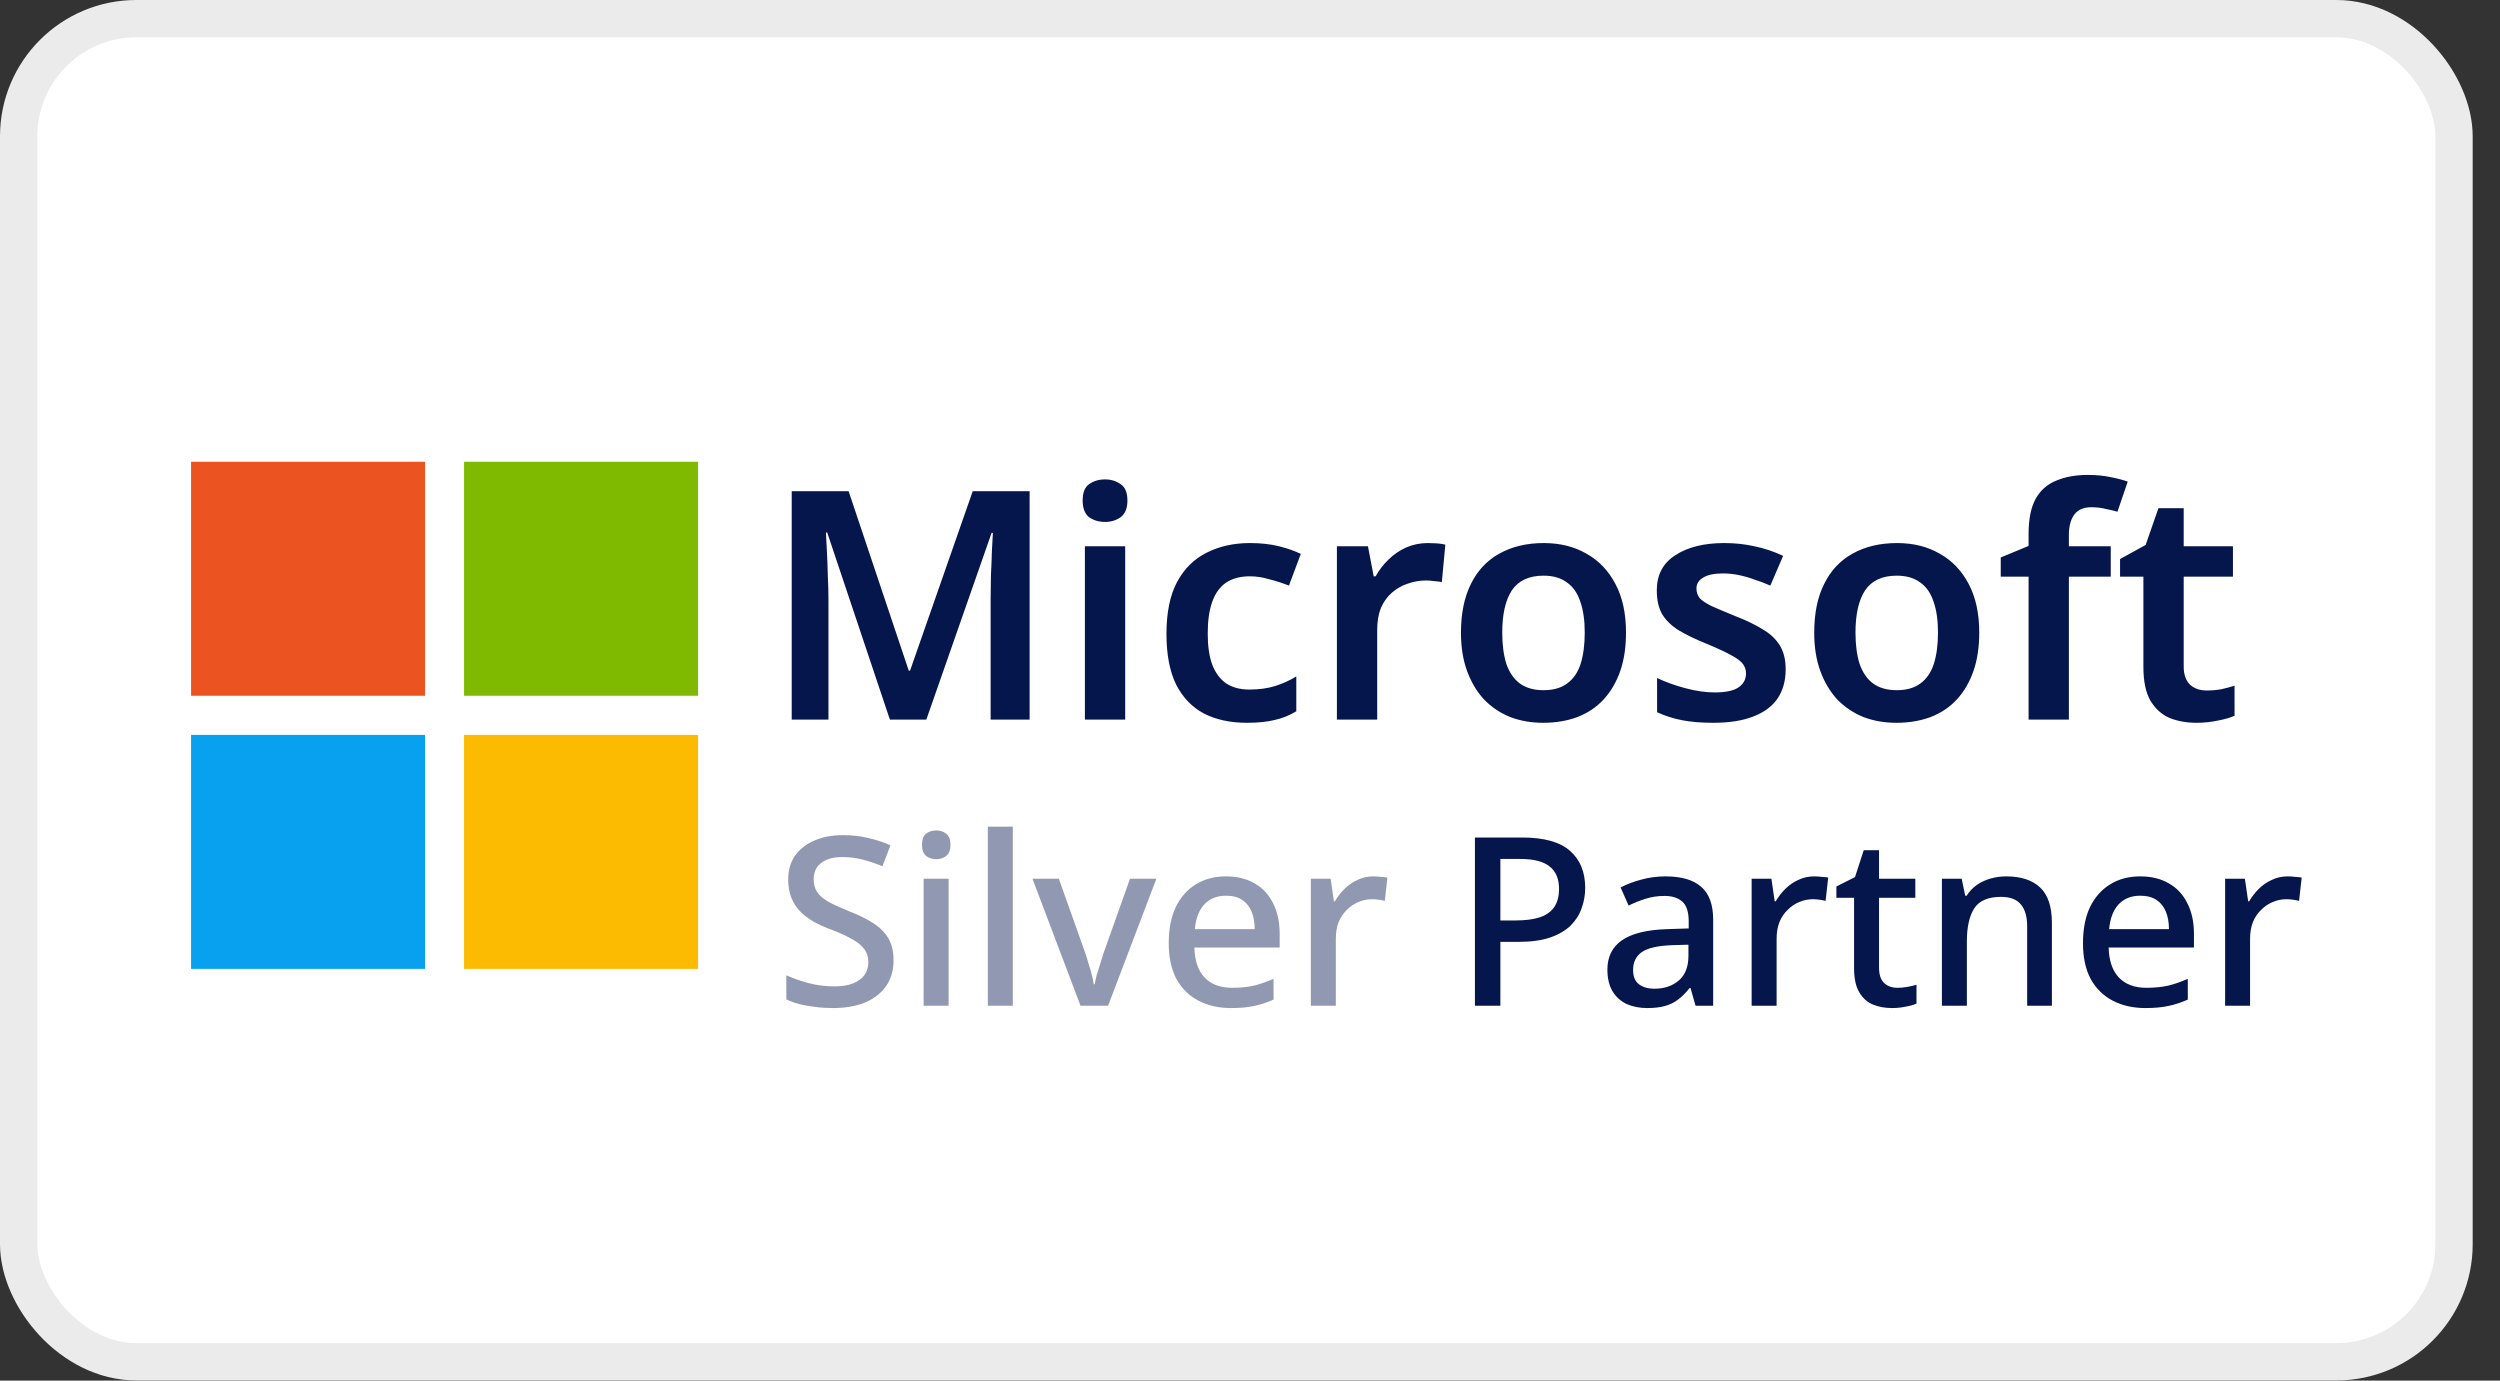
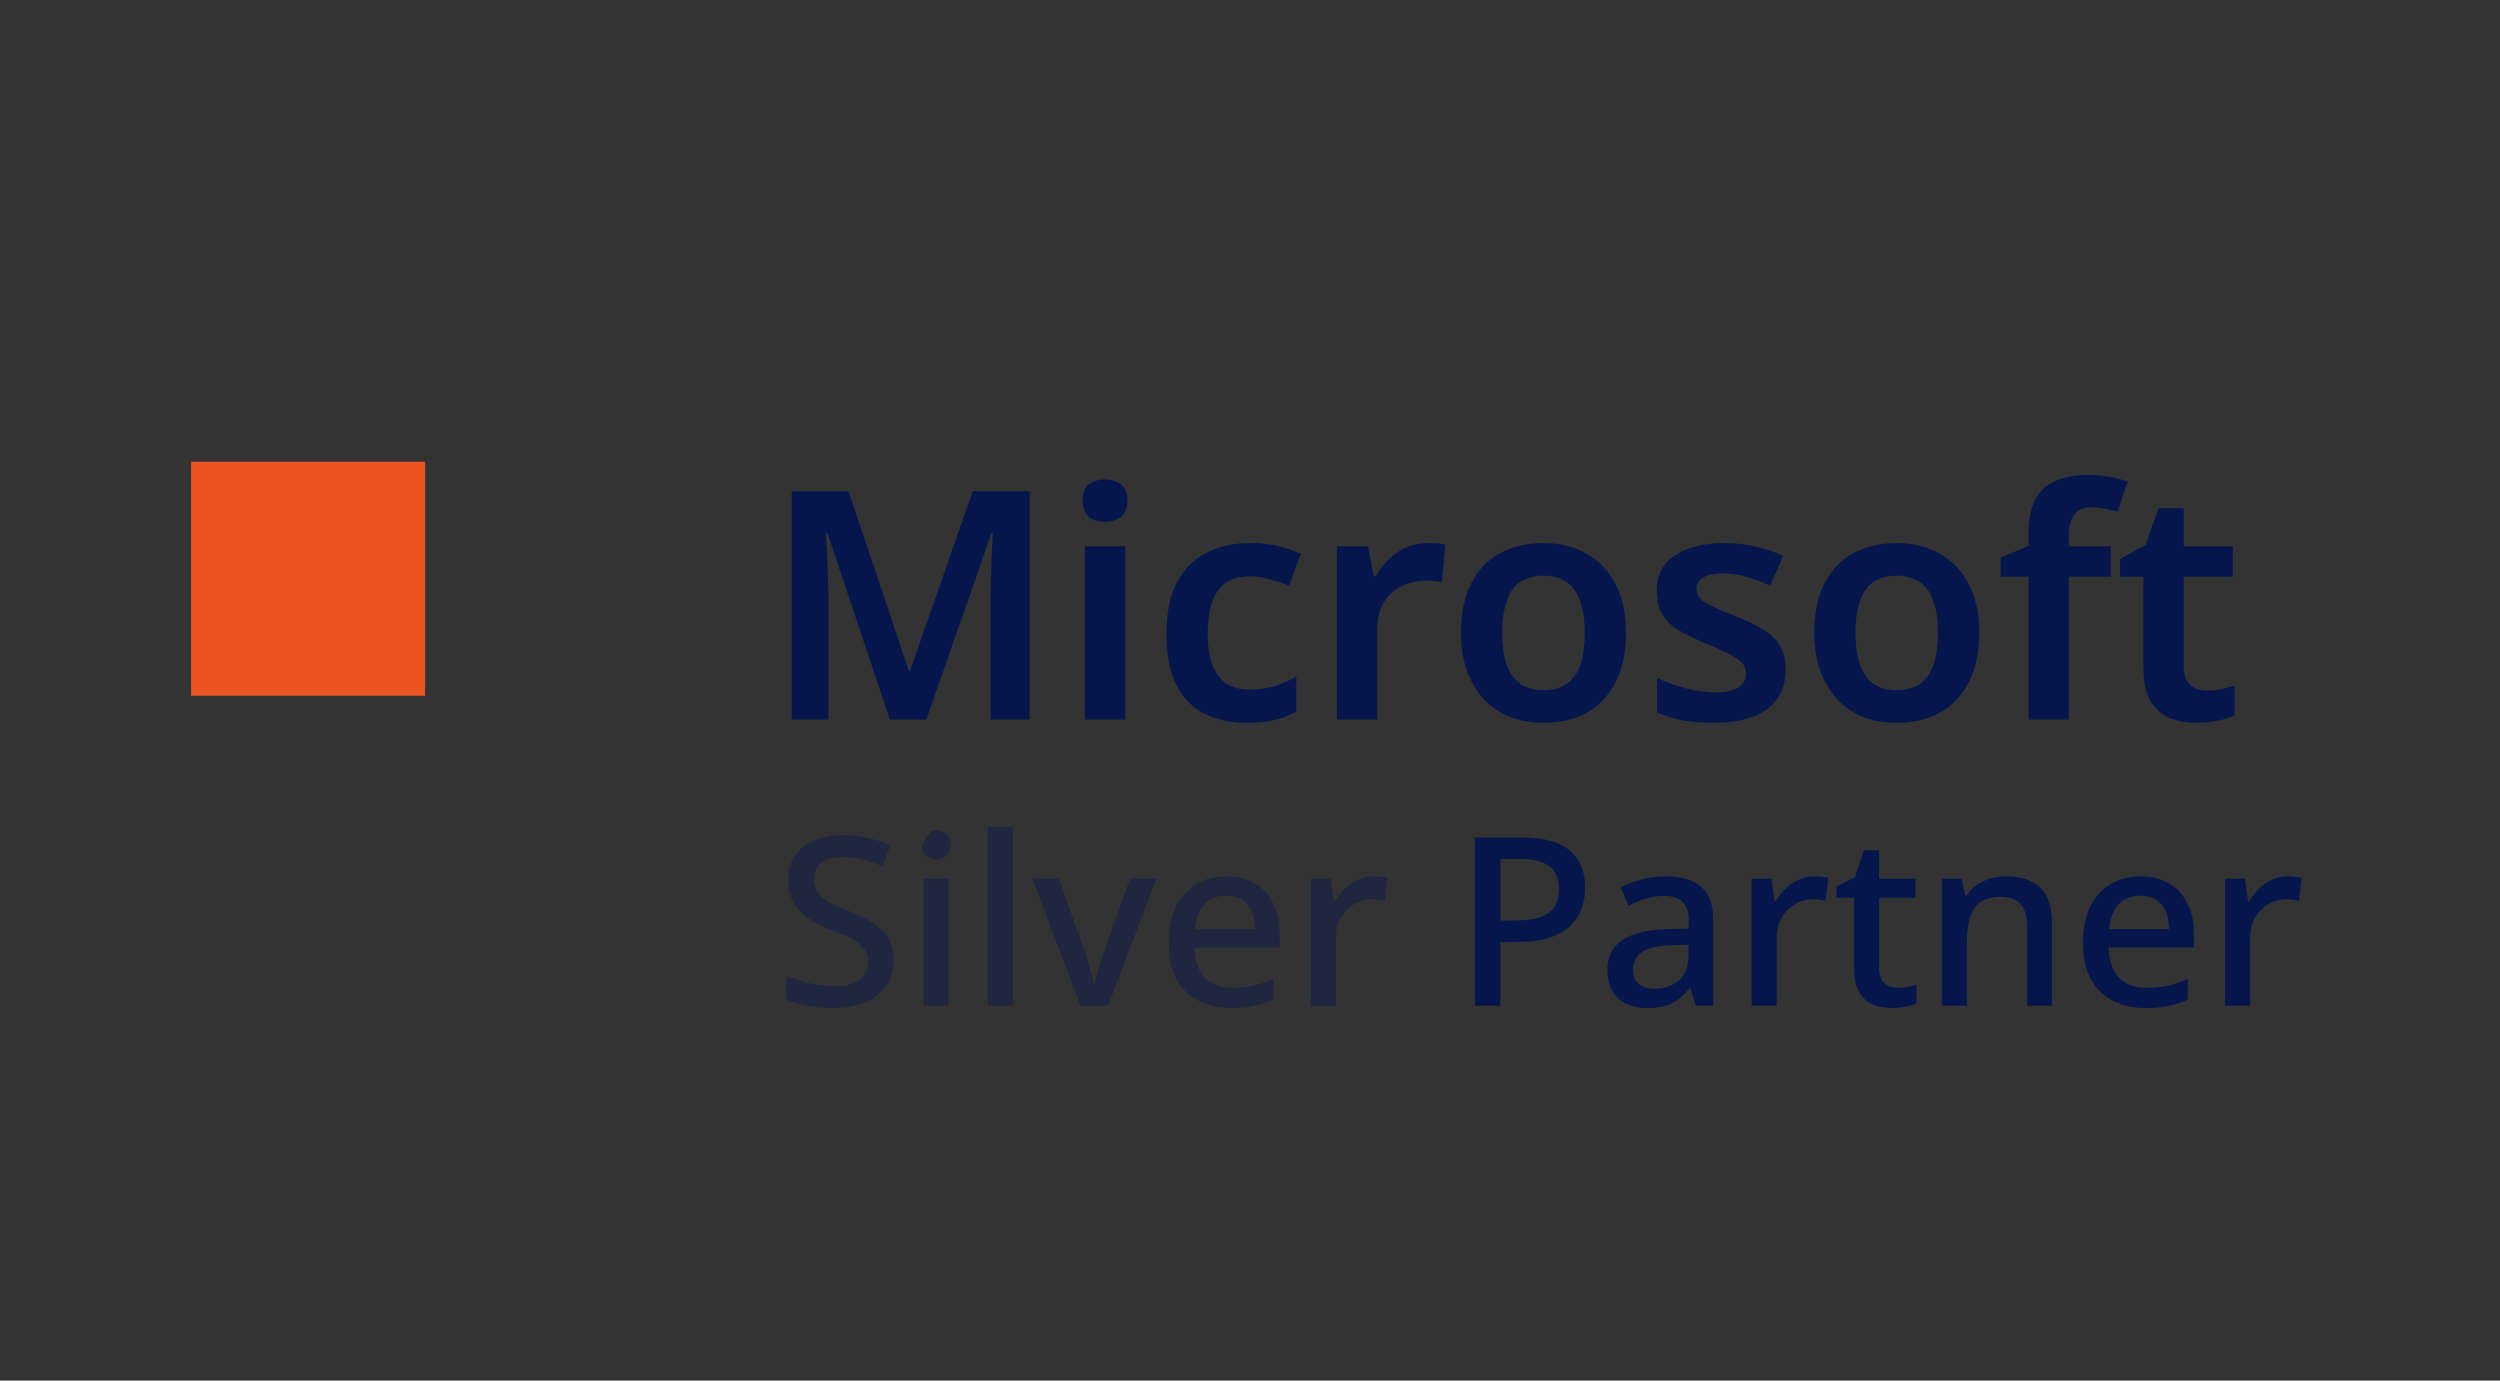
<svg xmlns="http://www.w3.org/2000/svg" width="67" height="37" viewBox="0 0 67 37" fill="none">
  <rect x="0" y="0" width="67" height="37" fill="#333333" stroke="none" />
-   <rect x="0.5" y="0.5" width="65.268" height="35.996" rx="3.154" fill="white" stroke="#EBEBEB" />
  <path d="M23.849 19.285L22.169 14.271H22.135C22.14 14.385 22.149 14.548 22.16 14.76C22.172 14.965 22.18 15.191 22.186 15.437C22.198 15.677 22.203 15.902 22.203 16.114V19.285H21.218V13.165H22.743L24.355 17.974H24.389L26.069 13.165H27.594V19.285H26.549V16.062C26.549 15.868 26.552 15.657 26.557 15.428C26.569 15.194 26.577 14.974 26.583 14.768C26.595 14.557 26.603 14.394 26.609 14.28H26.575L24.826 19.285H23.849ZM30.155 14.64V19.285H29.075V14.64H30.155ZM29.615 12.848C29.775 12.848 29.915 12.891 30.035 12.977C30.155 13.057 30.215 13.203 30.215 13.414C30.215 13.62 30.155 13.768 30.035 13.86C29.915 13.945 29.775 13.988 29.615 13.988C29.449 13.988 29.306 13.945 29.186 13.86C29.072 13.768 29.015 13.62 29.015 13.414C29.015 13.203 29.072 13.057 29.186 12.977C29.306 12.891 29.449 12.848 29.615 12.848ZM33.413 19.371C32.973 19.371 32.59 19.288 32.264 19.122C31.944 18.951 31.696 18.691 31.518 18.342C31.347 17.988 31.261 17.537 31.261 16.988C31.261 16.417 31.356 15.954 31.544 15.6C31.738 15.24 32.004 14.977 32.341 14.811C32.678 14.64 33.064 14.554 33.498 14.554C33.79 14.554 34.05 14.582 34.278 14.64C34.507 14.697 34.701 14.765 34.861 14.845L34.544 15.694C34.367 15.625 34.19 15.568 34.013 15.523C33.835 15.471 33.664 15.445 33.498 15.445C33.241 15.445 33.027 15.502 32.855 15.617C32.69 15.731 32.567 15.902 32.487 16.131C32.407 16.354 32.367 16.637 32.367 16.98C32.367 17.311 32.407 17.588 32.487 17.811C32.573 18.034 32.698 18.202 32.864 18.317C33.03 18.425 33.236 18.48 33.481 18.48C33.744 18.48 33.975 18.448 34.175 18.385C34.375 18.322 34.564 18.237 34.741 18.128V19.062C34.564 19.171 34.373 19.248 34.167 19.294C33.967 19.345 33.715 19.371 33.413 19.371ZM38.264 14.554C38.332 14.554 38.412 14.557 38.504 14.562C38.595 14.568 38.672 14.58 38.735 14.597L38.641 15.6C38.589 15.588 38.521 15.58 38.435 15.574C38.355 15.562 38.284 15.557 38.221 15.557C38.049 15.557 37.884 15.585 37.724 15.643C37.569 15.694 37.429 15.774 37.304 15.883C37.184 15.985 37.087 16.12 37.012 16.285C36.944 16.451 36.909 16.648 36.909 16.877V19.285H35.829V14.64H36.661L36.815 15.445H36.867C36.958 15.28 37.072 15.131 37.209 15C37.346 14.863 37.504 14.754 37.681 14.674C37.864 14.594 38.058 14.554 38.264 14.554ZM43.577 16.954C43.577 17.342 43.526 17.685 43.423 17.982C43.32 18.279 43.171 18.534 42.977 18.745C42.788 18.951 42.554 19.108 42.274 19.217C42 19.319 41.694 19.371 41.357 19.371C41.037 19.371 40.743 19.319 40.474 19.217C40.206 19.108 39.971 18.951 39.771 18.745C39.577 18.534 39.426 18.279 39.317 17.982C39.209 17.685 39.154 17.342 39.154 16.954C39.154 16.44 39.243 16.005 39.42 15.651C39.597 15.291 39.851 15.02 40.183 14.837C40.52 14.648 40.917 14.554 41.374 14.554C41.808 14.554 42.188 14.648 42.514 14.837C42.846 15.02 43.105 15.291 43.294 15.651C43.483 16.005 43.577 16.44 43.577 16.954ZM40.26 16.954C40.26 17.279 40.297 17.559 40.371 17.794C40.451 18.022 40.571 18.197 40.731 18.317C40.897 18.437 41.108 18.497 41.366 18.497C41.629 18.497 41.84 18.437 42 18.317C42.166 18.197 42.286 18.022 42.36 17.794C42.434 17.559 42.471 17.279 42.471 16.954C42.471 16.622 42.431 16.345 42.351 16.122C42.277 15.894 42.157 15.723 41.991 15.608C41.831 15.488 41.623 15.428 41.366 15.428C40.977 15.428 40.694 15.56 40.517 15.822C40.346 16.085 40.26 16.462 40.26 16.954ZM47.856 17.939C47.856 18.248 47.782 18.511 47.633 18.728C47.485 18.939 47.265 19.099 46.973 19.208C46.688 19.317 46.336 19.371 45.919 19.371C45.593 19.371 45.313 19.348 45.079 19.302C44.845 19.257 44.622 19.185 44.41 19.088V18.171C44.639 18.279 44.893 18.371 45.173 18.445C45.453 18.52 45.713 18.557 45.953 18.557C46.25 18.557 46.465 18.511 46.596 18.419C46.727 18.328 46.793 18.205 46.793 18.051C46.793 17.959 46.767 17.877 46.716 17.802C46.665 17.728 46.565 17.651 46.416 17.571C46.268 17.485 46.042 17.38 45.739 17.254C45.442 17.134 45.193 17.014 44.993 16.894C44.799 16.774 44.651 16.631 44.548 16.465C44.45 16.294 44.402 16.08 44.402 15.822C44.402 15.405 44.568 15.091 44.899 14.88C45.23 14.662 45.668 14.554 46.21 14.554C46.496 14.554 46.765 14.582 47.016 14.64C47.273 14.691 47.53 14.777 47.788 14.897L47.445 15.694C47.302 15.631 47.159 15.577 47.016 15.531C46.879 15.48 46.739 15.44 46.596 15.411C46.459 15.383 46.319 15.368 46.176 15.368C45.942 15.368 45.765 15.405 45.645 15.48C45.525 15.548 45.465 15.645 45.465 15.771C45.465 15.868 45.493 15.954 45.55 16.028C45.613 16.097 45.719 16.168 45.868 16.242C46.022 16.311 46.239 16.402 46.519 16.517C46.799 16.625 47.036 16.74 47.23 16.86C47.43 16.974 47.585 17.117 47.693 17.288C47.802 17.459 47.856 17.677 47.856 17.939ZM53.044 16.954C53.044 17.342 52.992 17.685 52.889 17.982C52.786 18.279 52.638 18.534 52.444 18.745C52.255 18.951 52.021 19.108 51.741 19.217C51.466 19.319 51.161 19.371 50.824 19.371C50.504 19.371 50.209 19.319 49.941 19.217C49.672 19.108 49.438 18.951 49.238 18.745C49.044 18.534 48.892 18.279 48.784 17.982C48.675 17.685 48.621 17.342 48.621 16.954C48.621 16.44 48.709 16.005 48.887 15.651C49.064 15.291 49.318 15.02 49.649 14.837C49.986 14.648 50.384 14.554 50.841 14.554C51.275 14.554 51.655 14.648 51.981 14.837C52.312 15.02 52.572 15.291 52.761 15.651C52.949 16.005 53.044 16.44 53.044 16.954ZM49.727 16.954C49.727 17.279 49.764 17.559 49.838 17.794C49.918 18.022 50.038 18.197 50.198 18.317C50.364 18.437 50.575 18.497 50.832 18.497C51.095 18.497 51.306 18.437 51.466 18.317C51.632 18.197 51.752 18.022 51.826 17.794C51.901 17.559 51.938 17.279 51.938 16.954C51.938 16.622 51.898 16.345 51.818 16.122C51.744 15.894 51.624 15.723 51.458 15.608C51.298 15.488 51.089 15.428 50.832 15.428C50.444 15.428 50.161 15.56 49.984 15.822C49.812 16.085 49.727 16.462 49.727 16.954ZM56.568 15.454H55.446V19.285H54.366V15.454H53.62V14.94L54.366 14.631V14.314C54.366 13.914 54.428 13.6 54.554 13.371C54.68 13.143 54.863 12.98 55.103 12.883C55.343 12.78 55.626 12.728 55.951 12.728C56.18 12.728 56.386 12.748 56.568 12.788C56.751 12.823 56.903 12.863 57.023 12.908L56.748 13.714C56.651 13.685 56.543 13.66 56.423 13.637C56.308 13.608 56.183 13.594 56.046 13.594C55.84 13.594 55.688 13.66 55.591 13.791C55.494 13.923 55.446 14.105 55.446 14.34V14.64H56.568V15.454ZM59.141 18.505C59.278 18.505 59.409 18.494 59.535 18.471C59.66 18.442 59.778 18.411 59.886 18.377V19.182C59.772 19.234 59.623 19.277 59.441 19.311C59.258 19.351 59.066 19.371 58.866 19.371C58.603 19.371 58.363 19.328 58.146 19.242C57.935 19.151 57.763 18.997 57.632 18.779C57.506 18.562 57.443 18.259 57.443 17.871V15.454H56.818V14.982L57.503 14.605L57.846 13.62H58.523V14.64H59.843V15.454H58.523V17.862C58.523 18.079 58.581 18.242 58.695 18.351C58.809 18.454 58.958 18.505 59.141 18.505Z" fill="#05164D" />
-   <path d="M23.947 25.735C23.947 26.004 23.881 26.233 23.751 26.423C23.62 26.612 23.433 26.759 23.189 26.865C22.945 26.966 22.654 27.016 22.318 27.016C22.154 27.016 21.996 27.006 21.844 26.985C21.693 26.968 21.552 26.943 21.421 26.909C21.291 26.875 21.175 26.833 21.074 26.783V26.139C21.242 26.214 21.44 26.284 21.667 26.347C21.895 26.406 22.126 26.435 22.362 26.435C22.564 26.435 22.732 26.408 22.867 26.353C23.002 26.299 23.103 26.223 23.17 26.126C23.237 26.029 23.271 25.916 23.271 25.785C23.271 25.646 23.235 25.53 23.164 25.438C23.096 25.341 22.989 25.253 22.842 25.173C22.698 25.088 22.505 25 22.261 24.907C22.092 24.844 21.939 24.775 21.8 24.699C21.665 24.619 21.545 24.527 21.44 24.421C21.339 24.316 21.261 24.194 21.206 24.055C21.152 23.916 21.124 23.754 21.124 23.569C21.124 23.321 21.185 23.108 21.307 22.931C21.434 22.755 21.606 22.62 21.825 22.527C22.044 22.43 22.299 22.382 22.589 22.382C22.833 22.382 23.058 22.407 23.265 22.458C23.475 22.504 23.675 22.569 23.864 22.654L23.65 23.215C23.477 23.144 23.302 23.085 23.126 23.039C22.949 22.992 22.764 22.969 22.57 22.969C22.402 22.969 22.261 22.994 22.147 23.045C22.034 23.096 21.947 23.165 21.888 23.253C21.834 23.342 21.806 23.445 21.806 23.563C21.806 23.702 21.838 23.817 21.901 23.91C21.964 24.003 22.065 24.089 22.204 24.169C22.343 24.245 22.526 24.329 22.753 24.421C23.006 24.518 23.221 24.623 23.397 24.737C23.578 24.851 23.715 24.988 23.808 25.147C23.9 25.303 23.947 25.499 23.947 25.735ZM25.423 23.55V26.953H24.753V23.55H25.423ZM25.094 22.256C25.195 22.256 25.284 22.285 25.36 22.344C25.435 22.403 25.473 22.502 25.473 22.641C25.473 22.776 25.435 22.875 25.36 22.938C25.284 22.997 25.195 23.026 25.094 23.026C24.985 23.026 24.892 22.997 24.817 22.938C24.745 22.875 24.709 22.776 24.709 22.641C24.709 22.502 24.745 22.403 24.817 22.344C24.892 22.285 24.985 22.256 25.094 22.256ZM27.143 26.953H26.474V22.155H27.143V26.953ZM28.958 26.953L27.67 23.55H28.377L29.084 25.539C29.114 25.623 29.143 25.718 29.172 25.823C29.206 25.928 29.236 26.029 29.261 26.126C29.286 26.223 29.303 26.307 29.311 26.379H29.337C29.349 26.307 29.368 26.223 29.393 26.126C29.423 26.025 29.454 25.924 29.488 25.823C29.522 25.718 29.551 25.623 29.577 25.539L30.284 23.55H30.991L29.697 26.953H28.958ZM32.856 23.487C33.154 23.487 33.411 23.55 33.626 23.676C33.841 23.798 34.005 23.975 34.118 24.207C34.236 24.438 34.295 24.712 34.295 25.027V25.394H32.01C32.018 25.743 32.109 26.01 32.281 26.195C32.458 26.381 32.704 26.473 33.02 26.473C33.239 26.473 33.432 26.454 33.601 26.416C33.773 26.374 33.95 26.313 34.131 26.233V26.789C33.963 26.865 33.79 26.922 33.613 26.959C33.441 26.997 33.234 27.016 32.995 27.016C32.666 27.016 32.376 26.951 32.123 26.82C31.871 26.69 31.673 26.496 31.53 26.24C31.391 25.979 31.322 25.659 31.322 25.28C31.322 24.897 31.385 24.573 31.511 24.308C31.641 24.043 31.82 23.84 32.047 23.702C32.279 23.558 32.548 23.487 32.856 23.487ZM32.856 24.005C32.616 24.005 32.422 24.082 32.275 24.238C32.132 24.394 32.047 24.615 32.022 24.901H33.626C33.626 24.724 33.599 24.569 33.544 24.434C33.489 24.299 33.405 24.194 33.291 24.118C33.178 24.043 33.032 24.005 32.856 24.005ZM36.81 23.487C36.869 23.487 36.934 23.491 37.005 23.5C37.077 23.504 37.136 23.51 37.182 23.518L37.113 24.144C37.066 24.131 37.012 24.12 36.949 24.112C36.886 24.104 36.827 24.099 36.772 24.099C36.645 24.099 36.523 24.125 36.406 24.175C36.292 24.221 36.189 24.291 36.096 24.384C36.004 24.472 35.93 24.581 35.875 24.712C35.825 24.842 35.8 24.992 35.8 25.16V26.953H35.13V23.55H35.661L35.749 24.156H35.774C35.846 24.034 35.932 23.923 36.033 23.822C36.134 23.721 36.25 23.641 36.38 23.582C36.511 23.518 36.654 23.487 36.81 23.487Z" fill="#05164D" fill-opacity="0.44" />
+   <path d="M23.947 25.735C23.947 26.004 23.881 26.233 23.751 26.423C23.62 26.612 23.433 26.759 23.189 26.865C22.945 26.966 22.654 27.016 22.318 27.016C22.154 27.016 21.996 27.006 21.844 26.985C21.693 26.968 21.552 26.943 21.421 26.909C21.291 26.875 21.175 26.833 21.074 26.783V26.139C21.242 26.214 21.44 26.284 21.667 26.347C21.895 26.406 22.126 26.435 22.362 26.435C22.564 26.435 22.732 26.408 22.867 26.353C23.002 26.299 23.103 26.223 23.17 26.126C23.237 26.029 23.271 25.916 23.271 25.785C23.271 25.646 23.235 25.53 23.164 25.438C23.096 25.341 22.989 25.253 22.842 25.173C22.698 25.088 22.505 25 22.261 24.907C22.092 24.844 21.939 24.775 21.8 24.699C21.665 24.619 21.545 24.527 21.44 24.421C21.339 24.316 21.261 24.194 21.206 24.055C21.152 23.916 21.124 23.754 21.124 23.569C21.124 23.321 21.185 23.108 21.307 22.931C21.434 22.755 21.606 22.62 21.825 22.527C22.044 22.43 22.299 22.382 22.589 22.382C22.833 22.382 23.058 22.407 23.265 22.458C23.475 22.504 23.675 22.569 23.864 22.654L23.65 23.215C23.477 23.144 23.302 23.085 23.126 23.039C22.949 22.992 22.764 22.969 22.57 22.969C22.402 22.969 22.261 22.994 22.147 23.045C22.034 23.096 21.947 23.165 21.888 23.253C21.834 23.342 21.806 23.445 21.806 23.563C21.806 23.702 21.838 23.817 21.901 23.91C21.964 24.003 22.065 24.089 22.204 24.169C22.343 24.245 22.526 24.329 22.753 24.421C23.006 24.518 23.221 24.623 23.397 24.737C23.578 24.851 23.715 24.988 23.808 25.147C23.9 25.303 23.947 25.499 23.947 25.735ZM25.423 23.55V26.953H24.753V23.55H25.423ZM25.094 22.256C25.195 22.256 25.284 22.285 25.36 22.344C25.435 22.403 25.473 22.502 25.473 22.641C25.473 22.776 25.435 22.875 25.36 22.938C25.284 22.997 25.195 23.026 25.094 23.026C24.985 23.026 24.892 22.997 24.817 22.938C24.745 22.875 24.709 22.776 24.709 22.641C24.892 22.285 24.985 22.256 25.094 22.256ZM27.143 26.953H26.474V22.155H27.143V26.953ZM28.958 26.953L27.67 23.55H28.377L29.084 25.539C29.114 25.623 29.143 25.718 29.172 25.823C29.206 25.928 29.236 26.029 29.261 26.126C29.286 26.223 29.303 26.307 29.311 26.379H29.337C29.349 26.307 29.368 26.223 29.393 26.126C29.423 26.025 29.454 25.924 29.488 25.823C29.522 25.718 29.551 25.623 29.577 25.539L30.284 23.55H30.991L29.697 26.953H28.958ZM32.856 23.487C33.154 23.487 33.411 23.55 33.626 23.676C33.841 23.798 34.005 23.975 34.118 24.207C34.236 24.438 34.295 24.712 34.295 25.027V25.394H32.01C32.018 25.743 32.109 26.01 32.281 26.195C32.458 26.381 32.704 26.473 33.02 26.473C33.239 26.473 33.432 26.454 33.601 26.416C33.773 26.374 33.95 26.313 34.131 26.233V26.789C33.963 26.865 33.79 26.922 33.613 26.959C33.441 26.997 33.234 27.016 32.995 27.016C32.666 27.016 32.376 26.951 32.123 26.82C31.871 26.69 31.673 26.496 31.53 26.24C31.391 25.979 31.322 25.659 31.322 25.28C31.322 24.897 31.385 24.573 31.511 24.308C31.641 24.043 31.82 23.84 32.047 23.702C32.279 23.558 32.548 23.487 32.856 23.487ZM32.856 24.005C32.616 24.005 32.422 24.082 32.275 24.238C32.132 24.394 32.047 24.615 32.022 24.901H33.626C33.626 24.724 33.599 24.569 33.544 24.434C33.489 24.299 33.405 24.194 33.291 24.118C33.178 24.043 33.032 24.005 32.856 24.005ZM36.81 23.487C36.869 23.487 36.934 23.491 37.005 23.5C37.077 23.504 37.136 23.51 37.182 23.518L37.113 24.144C37.066 24.131 37.012 24.12 36.949 24.112C36.886 24.104 36.827 24.099 36.772 24.099C36.645 24.099 36.523 24.125 36.406 24.175C36.292 24.221 36.189 24.291 36.096 24.384C36.004 24.472 35.93 24.581 35.875 24.712C35.825 24.842 35.8 24.992 35.8 25.16V26.953H35.13V23.55H35.661L35.749 24.156H35.774C35.846 24.034 35.932 23.923 36.033 23.822C36.134 23.721 36.25 23.641 36.38 23.582C36.511 23.518 36.654 23.487 36.81 23.487Z" fill="#05164D" fill-opacity="0.44" />
  <path d="M40.791 22.445C41.38 22.445 41.809 22.565 42.079 22.805C42.348 23.041 42.483 23.371 42.483 23.796C42.483 23.986 42.451 24.167 42.388 24.339C42.329 24.512 42.23 24.668 42.092 24.806C41.953 24.941 41.767 25.049 41.536 25.128C41.309 25.204 41.029 25.242 40.696 25.242H40.21V26.953H39.528V22.445H40.791ZM40.74 23.02H40.21V24.668H40.62C40.877 24.668 41.092 24.64 41.264 24.585C41.437 24.527 41.565 24.436 41.65 24.314C41.738 24.188 41.782 24.024 41.782 23.822C41.782 23.552 41.698 23.352 41.53 23.222C41.365 23.087 41.102 23.02 40.74 23.02ZM44.638 23.487C45.067 23.487 45.387 23.582 45.597 23.771C45.808 23.956 45.913 24.249 45.913 24.649V26.953H45.44L45.307 26.48H45.282C45.185 26.602 45.084 26.703 44.979 26.783C44.878 26.863 44.76 26.922 44.625 26.959C44.495 26.997 44.335 27.016 44.145 27.016C43.943 27.016 43.76 26.98 43.596 26.909C43.436 26.833 43.31 26.72 43.217 26.568C43.125 26.412 43.078 26.219 43.078 25.987C43.078 25.642 43.209 25.379 43.47 25.198C43.735 25.017 44.137 24.918 44.676 24.901L45.257 24.882V24.693C45.257 24.44 45.2 24.264 45.086 24.163C44.972 24.061 44.812 24.011 44.606 24.011C44.429 24.011 44.261 24.036 44.101 24.087C43.941 24.137 43.79 24.198 43.647 24.27L43.432 23.784C43.592 23.7 43.775 23.63 43.981 23.575C44.192 23.516 44.41 23.487 44.638 23.487ZM44.796 25.331C44.408 25.347 44.139 25.413 43.987 25.526C43.84 25.636 43.767 25.791 43.767 25.994C43.767 26.17 43.819 26.299 43.924 26.379C44.034 26.459 44.171 26.498 44.335 26.498C44.6 26.498 44.819 26.425 44.991 26.278C45.164 26.13 45.25 25.909 45.25 25.615V25.318L44.796 25.331ZM48.623 23.487C48.682 23.487 48.747 23.491 48.819 23.5C48.89 23.504 48.949 23.51 48.996 23.518L48.926 24.144C48.88 24.131 48.825 24.12 48.762 24.112C48.699 24.104 48.64 24.099 48.585 24.099C48.459 24.099 48.337 24.125 48.219 24.175C48.105 24.221 48.002 24.291 47.91 24.384C47.817 24.472 47.743 24.581 47.689 24.712C47.638 24.842 47.613 24.992 47.613 25.16V26.953H46.944V23.55H47.474L47.562 24.156H47.588C47.659 24.034 47.745 23.923 47.847 23.822C47.948 23.721 48.063 23.641 48.194 23.582C48.324 23.518 48.467 23.487 48.623 23.487ZM50.851 26.473C50.939 26.473 51.029 26.465 51.122 26.448C51.215 26.431 51.295 26.412 51.362 26.391V26.896C51.291 26.93 51.194 26.957 51.072 26.978C50.95 27.004 50.828 27.016 50.705 27.016C50.52 27.016 50.35 26.985 50.194 26.922C50.042 26.858 49.92 26.749 49.828 26.593C49.735 26.438 49.689 26.221 49.689 25.943V24.061H49.215V23.758L49.714 23.506L49.948 22.786H50.358V23.55H51.331V24.061H50.358V25.93C50.358 26.116 50.402 26.252 50.491 26.341C50.583 26.429 50.703 26.473 50.851 26.473ZM53.766 23.487C54.162 23.487 54.465 23.586 54.675 23.784C54.886 23.982 54.991 24.299 54.991 24.737V26.953H54.328V24.832C54.328 24.567 54.271 24.369 54.158 24.238C54.048 24.104 53.872 24.036 53.627 24.036C53.282 24.036 53.042 24.139 52.908 24.346C52.777 24.552 52.712 24.849 52.712 25.236V26.953H52.043V23.55H52.573L52.668 24.005H52.706C52.781 23.887 52.874 23.79 52.983 23.714C53.093 23.639 53.215 23.582 53.35 23.544C53.484 23.506 53.623 23.487 53.766 23.487ZM57.358 23.487C57.657 23.487 57.914 23.55 58.128 23.676C58.343 23.798 58.507 23.975 58.621 24.207C58.739 24.438 58.798 24.712 58.798 25.027V25.394H56.512C56.52 25.743 56.611 26.01 56.783 26.195C56.96 26.381 57.206 26.473 57.522 26.473C57.741 26.473 57.935 26.454 58.103 26.416C58.276 26.374 58.452 26.313 58.633 26.233V26.789C58.465 26.865 58.292 26.922 58.116 26.959C57.943 26.997 57.737 27.016 57.497 27.016C57.169 27.016 56.878 26.951 56.626 26.82C56.373 26.69 56.175 26.496 56.032 26.24C55.893 25.979 55.824 25.659 55.824 25.28C55.824 24.897 55.887 24.573 56.013 24.308C56.144 24.043 56.323 23.84 56.55 23.702C56.781 23.558 57.051 23.487 57.358 23.487ZM57.358 24.005C57.118 24.005 56.925 24.082 56.777 24.238C56.634 24.394 56.55 24.615 56.525 24.901H58.128C58.128 24.724 58.101 24.569 58.046 24.434C57.992 24.299 57.907 24.194 57.794 24.118C57.68 24.043 57.535 24.005 57.358 24.005ZM61.312 23.487C61.371 23.487 61.436 23.491 61.508 23.5C61.579 23.504 61.638 23.51 61.685 23.518L61.615 24.144C61.569 24.131 61.514 24.12 61.451 24.112C61.388 24.104 61.329 24.099 61.274 24.099C61.148 24.099 61.026 24.125 60.908 24.175C60.794 24.221 60.691 24.291 60.599 24.384C60.506 24.472 60.432 24.581 60.378 24.712C60.327 24.842 60.302 24.992 60.302 25.16V26.953H59.633V23.55H60.163L60.251 24.156H60.277C60.348 24.034 60.434 23.923 60.535 23.822C60.636 23.721 60.752 23.641 60.883 23.582C61.013 23.518 61.156 23.487 61.312 23.487Z" fill="#05164D" />
  <rect x="5.121" y="12.375" width="6.271" height="6.271" fill="#EB5321" />
-   <rect x="12.437" y="12.375" width="6.271" height="6.271" fill="#7FBA00" />
-   <rect x="12.437" y="19.695" width="6.271" height="6.271" fill="#FCBB01" />
-   <rect x="5.121" y="19.695" width="6.271" height="6.271" fill="#08A1EF" />
</svg>